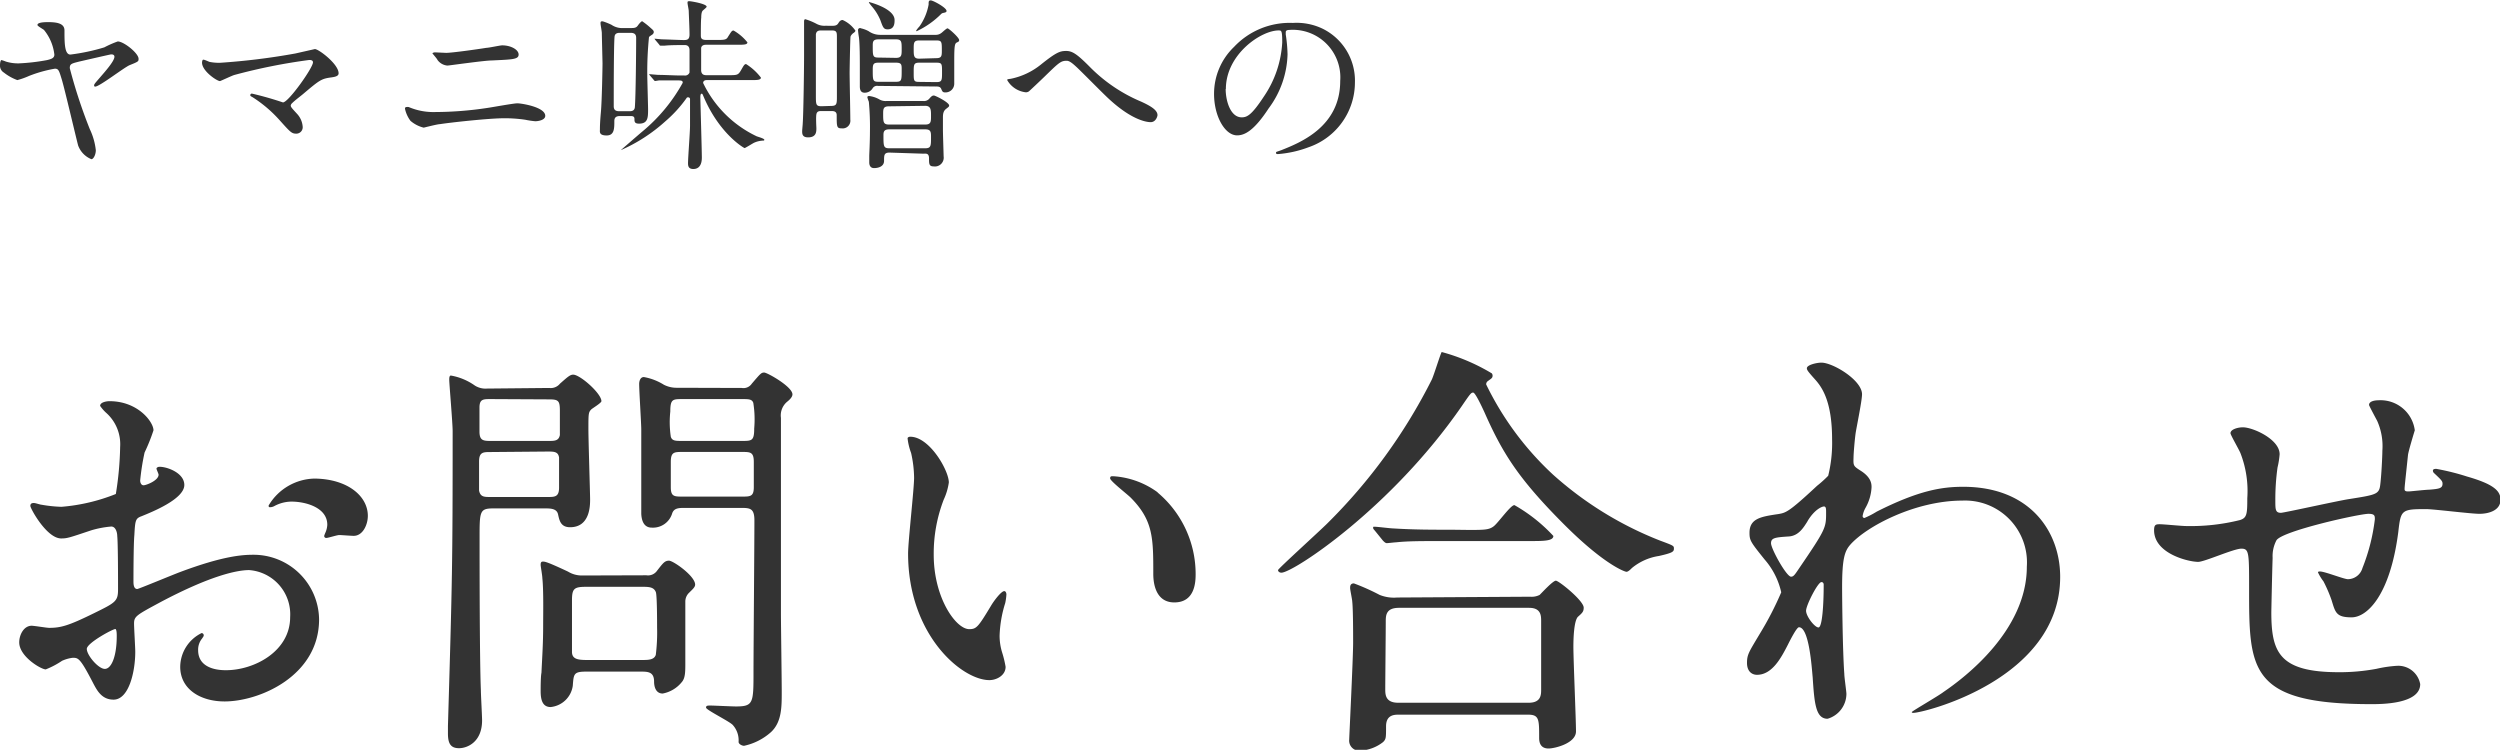
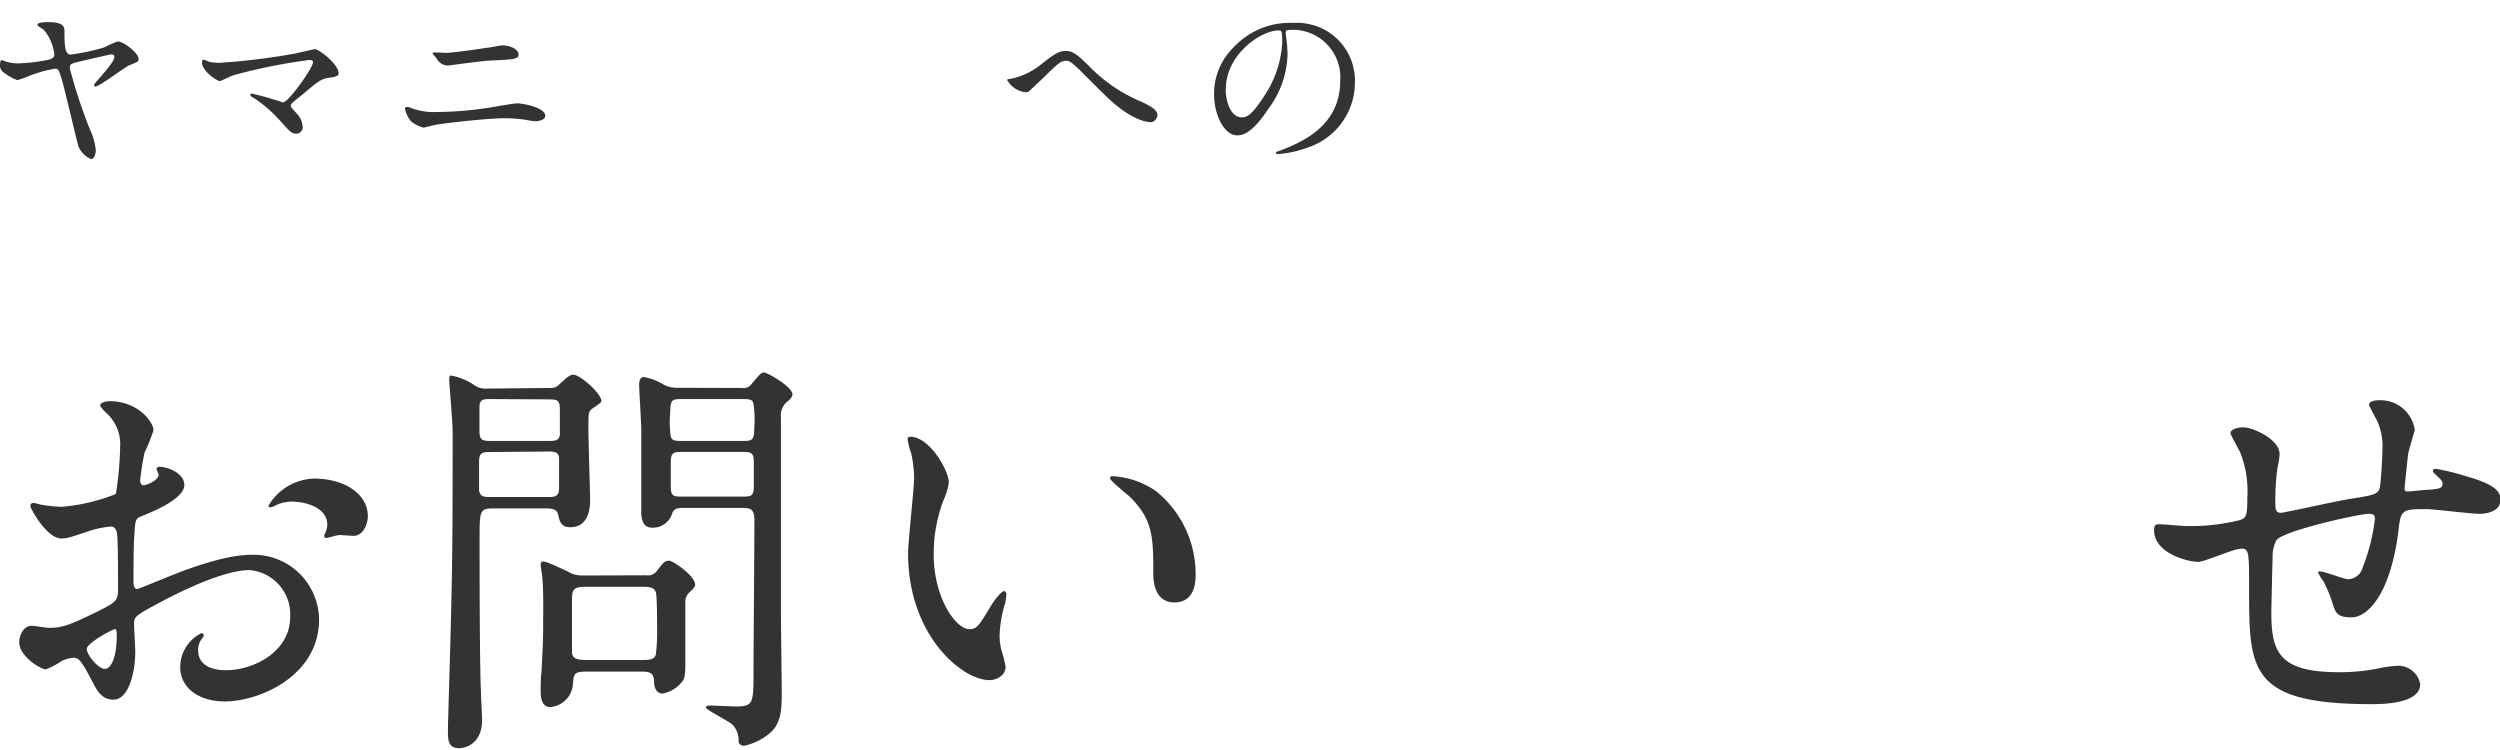
<svg xmlns="http://www.w3.org/2000/svg" viewBox="0 0 249.7 74.89">
  <defs>
    <style>.cls-1{fill:#333;}</style>
  </defs>
  <g id="text">
    <path class="cls-1" d="M18.41,48.44c0,1.41-3.24,2.7-4.27,3.12-.6.22-.64.39-.72,1.88-.09.94-.09,4.4-.09,4.62s0,.77.38.77c.13,0,3.64-1.46,4.32-1.71,4.23-1.58,6.15-1.71,7.26-1.71a6.54,6.54,0,0,1,6.58,6.45c0,5.64-5.94,8.2-9.44,8.2C20,70.06,18,68.82,18,66.6a3.79,3.79,0,0,1,2.14-3.37.23.23,0,0,1,.21.21c0,.13-.09.21-.17.34a1.75,1.75,0,0,0-.39,1.16c0,2,2.35,2,2.78,2,2.82,0,6.41-1.88,6.41-5.3a4.43,4.43,0,0,0-4.1-4.7c-1.2,0-3.85.55-8.85,3.2-2.39,1.29-2.64,1.41-2.64,2.14,0,.47.12,2.39.12,2.82,0,2-.64,4.78-2.17,4.78-1.16,0-1.63-.89-2-1.58C8,65.7,7.82,65.7,7.26,65.7A3.65,3.65,0,0,0,6.2,66a8.5,8.5,0,0,1-1.63.86c-.47,0-2.65-1.29-2.65-2.7,0-.77.47-1.66,1.24-1.66.26,0,1.5.21,1.75.21,1.16,0,1.93-.21,4.45-1.45,2.18-1.07,2.43-1.2,2.43-2.39,0-1,0-4.62-.08-5.34,0-.3-.13-.94-.6-.94a9.84,9.84,0,0,0-2,.38c-2.18.73-2.39.81-3,.81-1.45,0-3.08-3-3.08-3.25s.18-.29.35-.29.64.17.76.17a13.4,13.4,0,0,0,2,.21,18.6,18.6,0,0,0,5.43-1.28A32.54,32.54,0,0,0,12,44.64a4.19,4.19,0,0,0-1.41-3.42,4,4,0,0,1-.59-.68c0-.38.68-.47.93-.47,2.87,0,4.4,2.09,4.4,2.91a18.35,18.35,0,0,1-.89,2.22A23.47,23.47,0,0,0,14,48c0,.18.09.47.34.47s1.5-.47,1.5-1.06c0-.09-.21-.52-.21-.6s.08-.13.17-.17C16.36,46.52,18.41,47.12,18.41,48.44ZM8.67,64.81c0,.64,1.16,2,1.8,2s1.19-1.2,1.19-3.29c0-.18,0-.6-.12-.69S8.67,64.21,8.67,64.81ZM36.74,51.52c0,.9-.51,2-1.41,2-.25,0-1.24-.08-1.45-.08s-1.11.29-1.28.29a.2.2,0,0,1-.22-.21,3.08,3.08,0,0,1,.13-.34,2.17,2.17,0,0,0,.18-.77c0-1.71-2.14-2.31-3.59-2.31a3.67,3.67,0,0,0-1.67.43.91.91,0,0,1-.43.13c-.12,0-.17,0-.17-.17a5.46,5.46,0,0,1,4.62-2.69C34.74,47.85,36.74,49.56,36.74,51.52Z" />
    <path class="cls-1" d="M54.86,38.75a1.18,1.18,0,0,0,1.07-.43c.73-.64,1-.9,1.32-.9.69,0,2.82,1.88,2.82,2.65,0,.17-.85.68-1,.81-.3.3-.3.43-.3,2,0,1.07.17,6.41.17,7s0,2.78-2,2.78c-.94,0-1.07-.68-1.2-1.28s-.77-.6-1.33-.6H49.27c-1.37,0-1.37.3-1.37,3,0,2.26,0,12,.13,15.17,0,.42.12,2.56.12,3,0,2.18-1.49,2.78-2.3,2.78s-1.11-.43-1.11-1.46c0-.21,0-.64,0-.76.43-14.57.47-16.2.47-29.44,0-.81-.34-4.74-.34-5.13,0-.17,0-.43.17-.43a5.91,5.91,0,0,1,2.39,1,2,2,0,0,0,1.24.3ZM49,39.86c-.73,0-1.11,0-1.11.85V43.1c0,.9.38.94,1.11.94h5.81c.56,0,1,0,1.11-.59V41c0-1-.17-1.11-1.11-1.11Zm0,5.29c-.73,0-1.15,0-1.15.94V49c.13.64.51.64,1.15.64h5.68c.73,0,1.16,0,1.16-.94v-3c-.09-.6-.51-.6-1.16-.6ZM64.56,57.46A1.1,1.1,0,0,0,65.63,57c.6-.77.77-1,1.19-1s2.61,1.53,2.61,2.39c0,.26-.26.47-.64.85a1.21,1.21,0,0,0-.34.81c0,.86,0,5.13,0,6.11s0,1.59-.38,2a3.2,3.2,0,0,1-1.88,1.11c-.69,0-.86-.68-.86-1.19,0-1-.64-1-1.37-1H58.58c-1.28,0-1.28.22-1.37,1.41A2.48,2.48,0,0,1,55,70.62c-.77,0-1-.64-1-1.58,0-.3,0-1.46.08-1.84.09-1.84.17-3,.17-4.7,0-1.07.05-3.59-.08-4.74,0-.26-.17-1.2-.17-1.33s0-.34.21-.34.39,0,2.52,1a2.63,2.63,0,0,0,1.41.39Zm-.47,8.46c.64,0,1.24,0,1.41-.51a18.18,18.18,0,0,0,.13-2.74c0-.51,0-3.29-.13-3.54-.21-.52-.73-.52-1.41-.52H58.62c-1.24,0-1.49.13-1.49,1.33v5.17c0,.72.59.81,1.49.81Zm10-27.17a1,1,0,0,0,1-.43c.86-1,.94-1.11,1.24-1.11s2.82,1.41,2.82,2.18c0,.25-.25.51-.51.72A1.78,1.78,0,0,0,78,41.74V61.26c0,1.11.08,6.62.08,7.86,0,1.5,0,3-1.07,4a5.88,5.88,0,0,1-2.69,1.37c-.21,0-.55-.17-.55-.39a2.29,2.29,0,0,0-.6-1.71c-.39-.38-2.65-1.49-2.65-1.71s.17-.21.47-.21,2.09.09,2.52.09c1.75,0,1.75-.35,1.75-3.51,0-2.13.09-12.69.09-15.08,0-1.24-.47-1.24-1.41-1.24H68.41c-.6,0-1.12,0-1.29.6a2,2,0,0,1-2,1.37c-.34,0-1-.09-1.07-1.37,0-.34,0-7.09,0-8.42,0-.64-.21-3.84-.21-4.57,0-.21.08-.68.47-.68a5.62,5.62,0,0,1,2,.77,2.78,2.78,0,0,0,1.2.3Zm0,5.29c1,0,1.24,0,1.24-1.24a10.45,10.45,0,0,0-.09-2.56c-.13-.38-.47-.38-1.15-.38h-5.9c-1,0-1.24,0-1.24,1.24A9.94,9.94,0,0,0,67,43.62c.13.42.47.42,1.15.42Zm0,5.56c.85,0,1.2,0,1.2-.94V46.14c0-1-.35-1-1.2-1H68.19c-.85,0-1.19,0-1.19,1v2.52c0,.94.34.94,1.19.94Z" />
    <path class="cls-1" d="M94.77,48.19a6.1,6.1,0,0,1-.51,1.71,15,15,0,0,0-1,5.51c0,4.31,2.22,7.43,3.55,7.43.72,0,.89-.21,2.18-2.35.25-.43,1-1.45,1.32-1.45.13,0,.21.17.21.34a5.57,5.57,0,0,1-.12.86,12,12,0,0,0-.56,3.24,5.64,5.64,0,0,0,.26,1.71,10.5,10.5,0,0,1,.34,1.41c0,.86-.9,1.33-1.62,1.33-2.74,0-8.12-4.49-8.12-12.65,0-1.2.6-6.45.6-7.56a11.71,11.71,0,0,0-.3-2.48,6.08,6.08,0,0,1-.35-1.45c0-.13.18-.17.26-.17C92.85,43.62,94.77,47,94.77,48.19Zm20.85,1a10.63,10.63,0,0,1,3.8,8.16c0,.81-.08,2.82-2.13,2.82s-2.1-2.31-2.1-2.86c0-3.55,0-5.34-2.26-7.61-.34-.34-2.05-1.66-2.05-1.92s.17-.21.38-.21A8.37,8.37,0,0,1,115.62,49.17Z" />
-     <path class="cls-1" d="M149,37.29a.36.36,0,0,1,.08.22c0,.25-.13.3-.47.55a.39.39,0,0,0-.17.34,30.24,30.24,0,0,0,6.67,9A35.2,35.2,0,0,0,165.82,54c1.37.51,1.37.51,1.37.81s-.17.42-1.49.72a5.54,5.54,0,0,0-2.7,1.2c-.17.17-.38.38-.55.38s-2.22-.72-6.2-4.7c-4.61-4.61-6.19-7.17-8-11.27-.26-.56-.9-1.93-1.11-1.93s-.3.13-1.15,1.37c-7.05,10.21-16.84,16.62-18,16.62-.21,0-.34-.13-.34-.26s4.14-3.88,4.91-4.65A54.88,54.88,0,0,0,143,37.93c.21-.42.9-2.69,1-2.77A19.67,19.67,0,0,1,149,37.29Zm3.84,22.31a1.76,1.76,0,0,0,.94-.18C154,59.21,155.1,58,155.4,58s2.78,2,2.78,2.69c0,.39-.13.52-.56.9s-.47,2.31-.47,3c0,1.32.26,7.26.26,8.46s-2.14,1.71-2.74,1.71c-.94,0-.94-.81-.94-1.11,0-1.8,0-2.27-1.11-2.27h-12.9c-.43,0-1.28,0-1.28,1.16s0,1.28-.3,1.58a4,4,0,0,1-2.27.85,1,1,0,0,1-1.11-1.11c0-.26.39-8.12.39-9.66,0-.89,0-3.37-.09-4.14,0-.17-.21-1.15-.21-1.32s0-.47.38-.47a22.3,22.3,0,0,1,2.57,1.15,3.82,3.82,0,0,0,1.75.26Zm-6.15-6.67c1.54,0,2.05,0,2.52-.38s1.67-2.1,2.05-2.1a16.23,16.23,0,0,1,3.89,3.08c0,.51-1,.51-2.31.51h-8c-3,0-4.19,0-5.43.13-.12,0-.77.08-.89.08s-.22-.08-.39-.25l-.81-1c-.17-.18-.17-.22-.17-.3s0-.09.13-.09c.3,0,1.62.17,1.88.17,2.09.13,3.88.13,5.89.13Zm6,17.26c1.24,0,1.24-.81,1.24-1.32,0-1.07,0-5.86,0-6.84,0-.51,0-1.32-1.2-1.32h-13c-1.24,0-1.32.68-1.32,1.32,0,1.07-.05,5.85-.05,6.84,0,.55.05,1.32,1.29,1.32Z" />
-     <path class="cls-1" d="M185.82,47c1.11.69,1.11,1.37,1.11,1.67a4.62,4.62,0,0,1-.6,2.05,2.49,2.49,0,0,0-.29.81.19.19,0,0,0,.17.21,8.62,8.62,0,0,0,1.24-.64c4.22-2.13,6.53-2.48,8.63-2.48,6.66,0,9.69,4.45,9.69,9,0,10.25-13.67,13.58-14.65,13.58-.09,0-.17,0-.17-.08s2.69-1.63,3.16-2c2.14-1.45,8.33-6.15,8.33-12.52A6.18,6.18,0,0,0,196,50c-4.7,0-9.57,2.57-11.19,4.4-.56.64-.82,1.37-.82,4.28,0,.94.05,6.36.22,8.63,0,.34.21,1.75.21,2a2.61,2.61,0,0,1-1.88,2.48c-1.19,0-1.32-1.54-1.49-4.14-.09-.9-.34-5-1.37-5-.21,0-.77,1.07-1.11,1.75-.64,1.24-1.54,3-3.08,3-.51,0-1-.34-1-1.19s.21-1.11,1.28-2.91a31.89,31.89,0,0,0,2.14-4.14,7.48,7.48,0,0,0-1.67-3.29c-1.37-1.71-1.5-1.88-1.5-2.65,0-1.45,1.16-1.62,2.91-1.88.72-.13,1-.17,3.84-2.82a11.89,11.89,0,0,0,1.11-1,13.66,13.66,0,0,0,.39-3.63c0-3.8-1-5.21-1.71-6s-.81-.94-.81-1.11c0-.34,1-.56,1.45-.56,1.15,0,4.06,1.75,4.06,3.16,0,.64-.56,3.34-.64,3.89s-.21,2-.21,2.48C185.1,46.52,185.14,46.56,185.82,47Zm-5.3,5.09c-.38.59-.85,1.41-1.83,1.49-1.37.09-1.8.13-1.8.68s1.54,3.34,2,3.34c.26,0,.39-.22.85-.9,2.65-3.89,2.65-4,2.65-5.51,0-.34,0-.56-.17-.6S181.25,50.84,180.52,52.08ZM180.39,61c0,.56.86,1.67,1.24,1.67s.52-2.31.52-4.27c0-.17-.09-.26-.22-.26C181.59,58.1,180.39,60.45,180.39,61Z" />
    <path class="cls-1" d="M240.51,45.45c-.3,2.87-.34,3.16-.34,3.42s.34.21.47.21,1.67-.17,2-.17c.94-.08,1.32-.12,1.32-.59,0-.26-.08-.35-.85-1.07A.33.33,0,0,1,243,47c0-.17.25-.17.34-.17a23.79,23.79,0,0,1,3.08.77c2.69.77,3.33,1.45,3.33,2.31,0,1.11-1.24,1.41-2.1,1.41s-4.57-.47-5.34-.47c-2.47,0-2.52.08-2.77,2.3-.82,6.33-3.12,8.51-4.66,8.51s-1.62-.47-2-1.71a14.35,14.35,0,0,0-.81-1.88,4.84,4.84,0,0,1-.55-.9c0-.09.12-.09.21-.09.47,0,2.39.77,2.78.77a1.53,1.53,0,0,0,1.45-1.11,19.25,19.25,0,0,0,1.24-4.87c0-.34,0-.55-.64-.55-.9,0-8.63,1.71-9.19,2.65a3.39,3.39,0,0,0-.38,1.75c-.05,1.41-.13,5.3-.13,5.42,0,4,.77,6,6.75,6a20,20,0,0,0,3.76-.34,12.53,12.53,0,0,1,2.05-.3,2.23,2.23,0,0,1,2.31,1.83c0,2-3.89,2-4.88,2-12.21,0-12.21-3.42-12.21-11.53,0-3.59,0-4-.77-4s-3.68,1.32-4.32,1.32c-.94,0-4.4-.81-4.4-3.16,0-.55.17-.6.56-.6s2.22.18,2.6.18a20.31,20.31,0,0,0,5.43-.6c.68-.22.72-.6.72-2.18a10.43,10.43,0,0,0-.68-4.49c-.13-.34-1-1.83-1-2,0-.38.72-.59,1.24-.59,1,0,3.67,1.19,3.67,2.69a8.43,8.43,0,0,1-.21,1.32,23,23,0,0,0-.22,3.29c0,.9,0,1.24.56,1.24.3,0,5.68-1.2,6.79-1.37,2.65-.42,3-.47,3.12-1.36s.22-2.91.22-3.46a6.19,6.19,0,0,0-.52-3s-.81-1.5-.81-1.58c0-.43.73-.47.94-.47a3.45,3.45,0,0,1,3.63,3C241.15,43.1,240.55,45.07,240.51,45.45Z" />
    <path class="cls-1" d="M13.84,5.87c0,.26,0,.28-.9.64-.59.26-3,2.14-3.43,2.14a.1.1,0,0,1-.11-.11c0-.13.06-.19.56-.77s1.47-1.66,1.47-2.1c0-.24-.26-.24-.33-.24s-2.84.64-3.19.72c-.79.2-.94.24-.94.66a51.21,51.21,0,0,0,2,6.09A6.48,6.48,0,0,1,9.57,15c0,.46-.24.9-.44.9A2.34,2.34,0,0,1,7.8,14.52c-.26-1-1.34-5.63-1.62-6.55s-.33-1.11-.7-1.11a13.07,13.07,0,0,0-2.57.72A7.49,7.49,0,0,1,1.73,8,4.81,4.81,0,0,1,.39,7.25.8.8,0,0,1,0,6.51C0,6.26.06,6,.15,6a3.81,3.81,0,0,1,.44.15,4.11,4.11,0,0,0,1.29.18A20,20,0,0,0,4.71,6c.35-.09.72-.17.72-.54A4.71,4.71,0,0,0,4.4,3c-.09-.09-.66-.39-.66-.5s.09-.29,1.06-.29,1.64.16,1.64.83c0,1.23,0,2.41.59,2.41a20.15,20.15,0,0,0,3.39-.72,9.92,9.92,0,0,1,1.34-.59C12.37,4.14,13.84,5.32,13.84,5.87Z" />
    <path class="cls-1" d="M29.51,5.34l1.94-.44c.38,0,2.37,1.5,2.37,2.42,0,.26-.28.35-.72.41-1,.13-1.18.27-2.78,1.62-.25.22-.86.66-1.19,1a.43.43,0,0,0-.09.18c0,.15.07.23.62.83a2.1,2.1,0,0,1,.57,1.27.64.64,0,0,1-.62.72c-.48,0-.59-.13-1.66-1.32a12.93,12.93,0,0,0-2.72-2.32C25,9.59,25,9.57,25,9.5a.15.15,0,0,1,.17-.15,32,32,0,0,1,3.09.88c.55,0,3-3.46,3-4,0-.22-.22-.24-.37-.24A57.15,57.15,0,0,0,23.4,7.49c-.24.07-1.38.61-1.43.61-.3,0-1.79-1-1.79-1.84,0,0,0-.3.13-.3s.52.19.61.22A4.74,4.74,0,0,0,22,6.27,67,67,0,0,0,29.51,5.34Z" />
    <path class="cls-1" d="M43.48,11.19a35.37,35.37,0,0,0,5.2-.41c.5-.07,2.6-.46,3-.46s2.78.37,2.78,1.25c0,.43-.72.54-1,.54a9.06,9.06,0,0,1-1-.15,14.08,14.08,0,0,0-2.08-.15c-1.55,0-5.43.43-6.44.59-.26,0-1.6.35-1.62.35A3.18,3.18,0,0,1,41,12.07a3.07,3.07,0,0,1-.55-1.21c0-.13.07-.17.16-.17a.78.78,0,0,1,.21,0A6.28,6.28,0,0,0,43.48,11.19Zm1.08-5.91c.59,0,3.22-.37,4-.5.26,0,1.38-.25,1.6-.25.85,0,1.64.42,1.64.92s-.68.49-2.69.59c-.72,0-4.27.51-4.42.51a1.36,1.36,0,0,1-1-.57c0-.07-.5-.63-.5-.66s.15-.09.26-.09Z" />
-     <path class="cls-1" d="M61.93,11.59c-.37,0-.57.13-.57.5,0,.75,0,1.44-.77,1.44s-.67-.37-.67-.59,0-.67.1-1.77.16-4.42.16-4.86c0-.09-.07-2.79-.07-3s-.13-.81-.13-1,.09-.18.22-.18a6.18,6.18,0,0,1,.88.35A1.89,1.89,0,0,0,62,2.8h1.11c.4,0,.5-.11.62-.28s.33-.4.41-.4a7.27,7.27,0,0,1,.79.62c.29.26.37.31.37.48a.36.36,0,0,1-.13.22c-.28.19-.31.2-.35.28a34.68,34.68,0,0,0-.17,3.81c0,.31.08,3.11.08,3.36,0,.83,0,1.46-.9,1.46-.45,0-.46-.2-.46-.46s-.15-.3-.41-.3Zm0-8.31c-.17,0-.52,0-.55.4-.08.9-.08,5.63-.08,6.92,0,.33.13.51.56.51h1c.16,0,.51,0,.55-.4.09-1.09.13-5.65.13-6.92,0-.24-.06-.51-.55-.51ZM70.58,8c-.19,0-.35.09-.35.29a11.3,11.3,0,0,0,5.34,5.32c.11.05.77.22.77.35s-.15.07-.22.09a2.36,2.36,0,0,0-.83.22c-.15.08-.86.52-.92.52s-2.49-1.4-4.07-5.08c-.13-.31-.14-.35-.22-.35s-.13.09-.13.37.15,5.31.15,6c0,.22,0,1.15-.85,1.15-.49,0-.53-.31-.53-.58,0-.54.2-3.13.2-3.72V9.88a.18.18,0,0,0-.18-.16c-.09,0-.13,0-.19.11a12.94,12.94,0,0,1-2.11,2.3A16.44,16.44,0,0,1,62,15S62,15,62,15s1.84-1.6,2.19-1.89a16.88,16.88,0,0,0,4-4.84c0-.23-.11-.24-.67-.24-.09,0-1.21,0-1.69,0l-.38.06c-.08,0-.12-.06-.17-.13l-.37-.43c-.07-.09-.07-.09-.07-.12s0,0,.07,0l.83.07c.72,0,1.55.06,2.26.06h.35a.47.47,0,0,0,.52-.3c0-.11,0-2,0-2.17s0-.57-.48-.57-1.47,0-2,.06l-.38,0c-.08,0-.11,0-.17-.11L65.46,4c-.07-.09-.07-.09-.07-.13s0,0,.07,0l.66.06c.28,0,1.83.07,2.14.07s.61,0,.61-.55-.06-1.78-.08-2.37c0-.11-.12-.67-.12-.79s0-.17.18-.17,1.73.26,1.73.55c0,.09-.37.35-.42.43s-.12.23-.12.68C70,2,70,3.2,70,3.48s0,.51.55.51h1c.76,0,1,0,1.16-.31.35-.55.39-.63.56-.63a4.82,4.82,0,0,1,1.38,1.18c0,.24-.37.24-1,.24H70.56c-.15,0-.46,0-.53.31,0,.15,0,1.9,0,2.21,0,.52.37.52.55.52h2.14c.88,0,1,0,1.27-.46s.35-.65.53-.65A5.62,5.62,0,0,1,76,7.75C76,8,75.6,8,75,8Z" />
-     <path class="cls-1" d="M82.94,2.58c.41,0,.63,0,.79-.26S84,2,84.17,2a3.09,3.09,0,0,1,1.27,1.06c0,.1-.16.22-.2.24s-.26.21-.29.37-.09,3.15-.09,3.61c0,.66.07,3.94.07,4.67a.77.77,0,0,1-.87.87c-.49,0-.49-.17-.49-1.31,0-.42-.33-.42-.59-.42h-.9c-.24,0-.48,0-.54.33s0,1.29,0,1.38c0,.35,0,.92-.83.92-.59,0-.59-.37-.59-.63,0-.11.06-.68.06-.81.06-.81.13-5,.13-6.75,0-.81,0-1.82,0-2.63,0-.11,0-.59,0-.7s0-.28.13-.28a6.18,6.18,0,0,1,1.15.48,1.67,1.67,0,0,0,.89.17Zm.06,8c.59,0,.59-.2.59-1s0-4.93,0-5.85c0-.48,0-.69-.51-.69h-1c-.26,0-.53,0-.59.39,0,.13,0,5.39,0,6.09,0,.92,0,1.09.56,1.09Zm4.69-2a.52.52,0,0,0-.52.22.92.92,0,0,1-.81.46c-.48,0-.48-.46-.48-.68s0-1.57,0-1.86c0-.75,0-2.35-.09-3a7,7,0,0,1-.09-.7A.2.2,0,0,1,86,2.83a3,3,0,0,1,.75.28,2,2,0,0,0,1.18.37h5.54A.88.88,0,0,0,94,3.31c.09-.05.52-.48.64-.48S95.8,3.75,95.8,4c0,.08,0,.15-.22.24s-.27.33-.27,1.79c0,.33,0,2,0,2.35a.87.87,0,0,1-.9.85c-.25,0-.29-.09-.4-.35s-.37-.24-.54-.24Zm1.16,6.66c-.55,0-.55.26-.55.83s-.59.72-1,.72-.48-.35-.48-.57,0-.46,0-.63.07-1.38.07-2.43a27.17,27.17,0,0,0-.11-3,2.76,2.76,0,0,1-.15-.46c0-.05.06-.11.17-.11a2.7,2.7,0,0,1,1.05.35,1.24,1.24,0,0,0,.68.15h3.7a.69.69,0,0,0,.61-.26c.22-.25.31-.29.44-.29s1.52.68,1.52,1c0,.11-.07.15-.31.34s-.31.44-.31.84c0,.19,0,1,0,1.25,0,.41.07,2.51.07,2.65a.88.88,0,0,1-1,1c-.46,0-.46-.26-.46-.81s-.34-.46-.58-.46ZM88.66,2.93c-.4,0-.47-.19-.73-.92A5.14,5.14,0,0,0,87.08.64a3.47,3.47,0,0,1-.29-.38s0-.06,0-.06S89.35.83,89.35,2C89.35,2.28,89.35,2.93,88.66,2.93Zm.83,2.85c.57,0,.57-.28.57-.85,0-.75,0-1-.57-1H87.74c-.57,0-.57.27-.57.66,0,1,0,1.16.57,1.16Zm-1.75.48c-.51,0-.57.16-.57.7,0,1.08,0,1.21.59,1.21h1.71c.59,0,.59-.13.59-1.21,0-.5,0-.7-.57-.7Zm1.05,4.36c-.53,0-.58.22-.58.7,0,.88,0,1.12.6,1.12H92.4c.59,0,.59-.28.59-.87s0-1-.59-1Zm3.61,4.19c.59,0,.59-.24.59-1.1,0-.5,0-.79-.57-.79H88.81c-.55,0-.57.29-.57.59,0,1.1,0,1.3.59,1.3Zm1.12-9c.55,0,.55-.26.55-.77,0-.85,0-1-.55-1H91.81c-.55,0-.55.24-.55.88s0,.94.55.94Zm0,2.39c.57,0,.57-.18.57-1s0-.94-.57-.94H91.83c-.57,0-.57.18-.57,1s0,.92.57.92ZM91.57,3.11l-.07,0c0-.11.29-.42.35-.49a5.48,5.48,0,0,0,.9-2.16c0-.31,0-.42.22-.42s1.57.72,1.57,1.05c0,.13-.1.15-.32.2A.39.39,0,0,0,94,1.4,8.58,8.58,0,0,1,91.57,3.11Z" />
    <path class="cls-1" d="M108.79,6.62A15.77,15.77,0,0,0,114,10.16c.86.4,1.61.81,1.61,1.34,0,.11-.16.7-.68.7-.16,0-1.82,0-4.56-2.69-.44-.42-2.41-2.41-2.82-2.79s-.73-.65-1-.65c-.6,0-.77.17-2.28,1.64-.13.13-1.47,1.4-1.51,1.42a.53.53,0,0,1-.29.09A2.45,2.45,0,0,1,100.6,8c0-.07,0-.09.35-.13a7,7,0,0,0,3-1.41c1.55-1.24,1.92-1.37,2.54-1.37S107.58,5.41,108.79,6.62Z" />
    <path class="cls-1" d="M128.42,3.24s0,.13,0,.2a14.79,14.79,0,0,1,.18,2,9.42,9.42,0,0,1-1.89,5.39c-1.47,2.25-2.41,2.69-3.15,2.69-1.21,0-2.3-1.9-2.3-4.14a6.49,6.49,0,0,1,2-4.7,7.63,7.63,0,0,1,5.87-2.39,6,6,0,0,1,3,.59,5.78,5.78,0,0,1,3.2,5.36,6.85,6.85,0,0,1-4.64,6.47,11,11,0,0,1-3.05.68c-.08,0-.19,0-.19-.12s0-.08.5-.26c1.91-.76,5.91-2.34,5.91-6.92a4.75,4.75,0,0,0-5.1-5.1C128.44,3,128.42,3.13,128.42,3.24Zm-6,5.65c0,1.19.48,2.83,1.6,2.83.54,0,1-.22,2.25-2.13a10.59,10.59,0,0,0,1.8-5.36c0-1.1-.07-1.19-.31-1.19C126,3,122.44,5.41,122.44,8.89Z" />
  </g>
</svg>